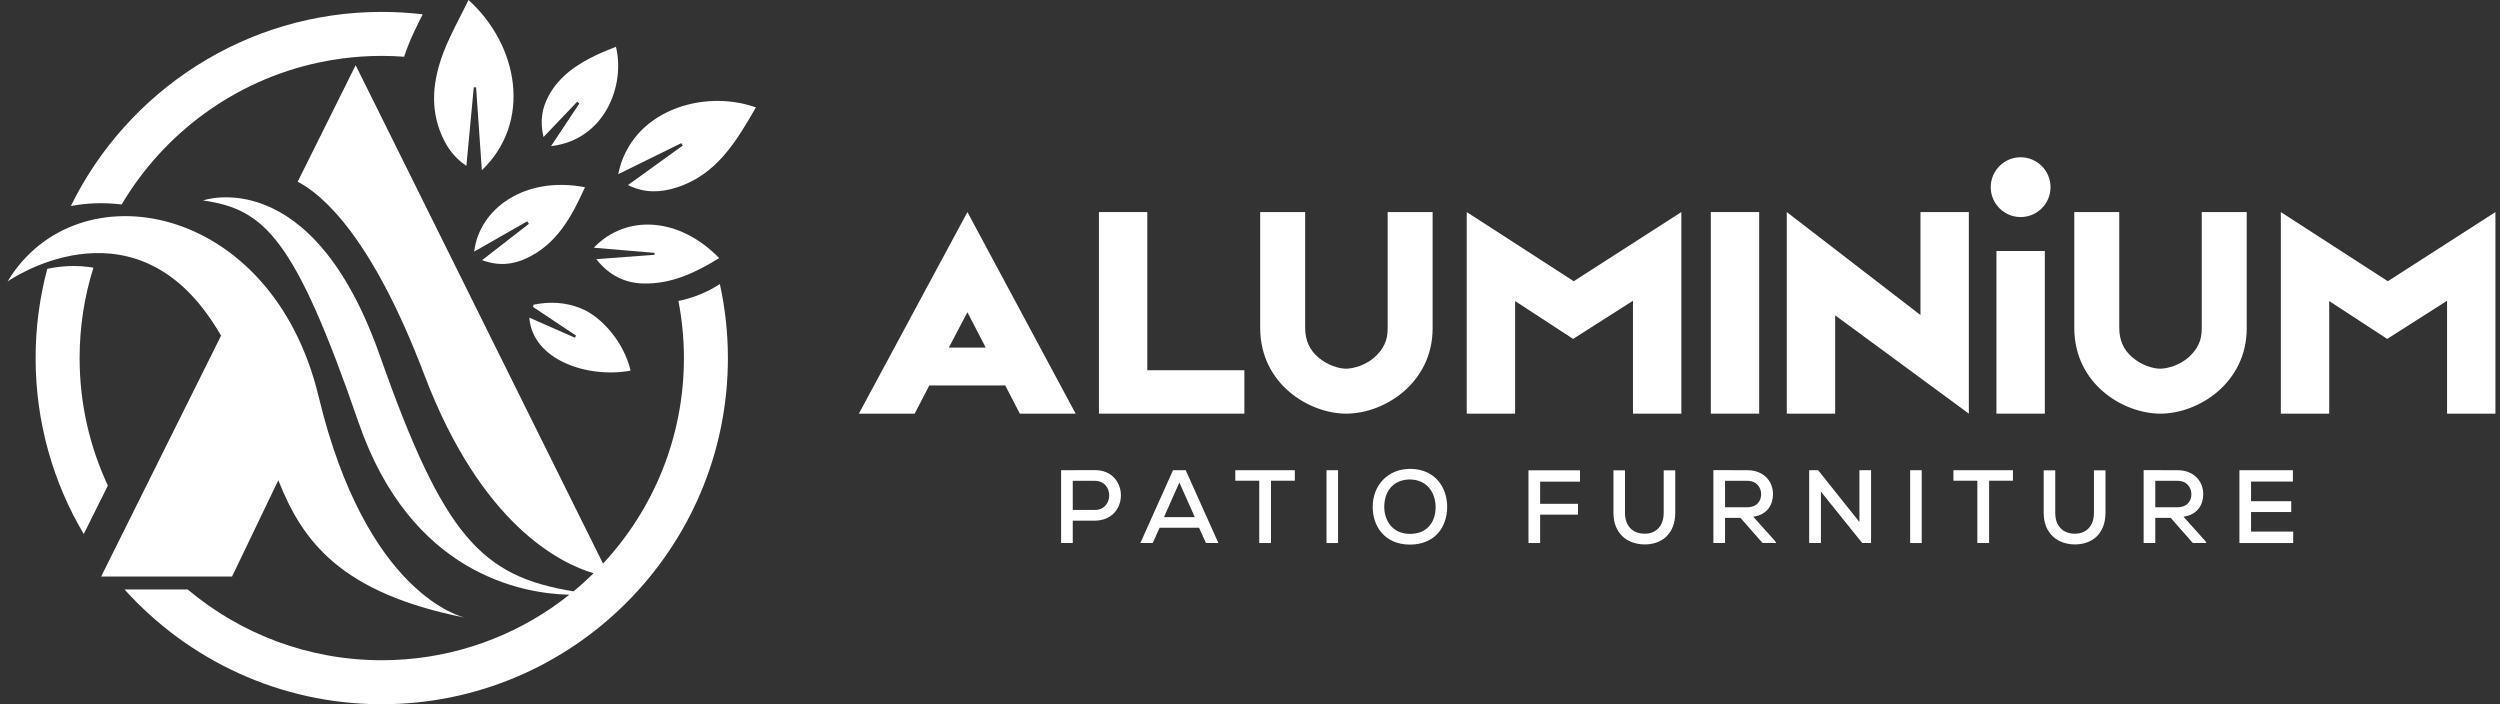
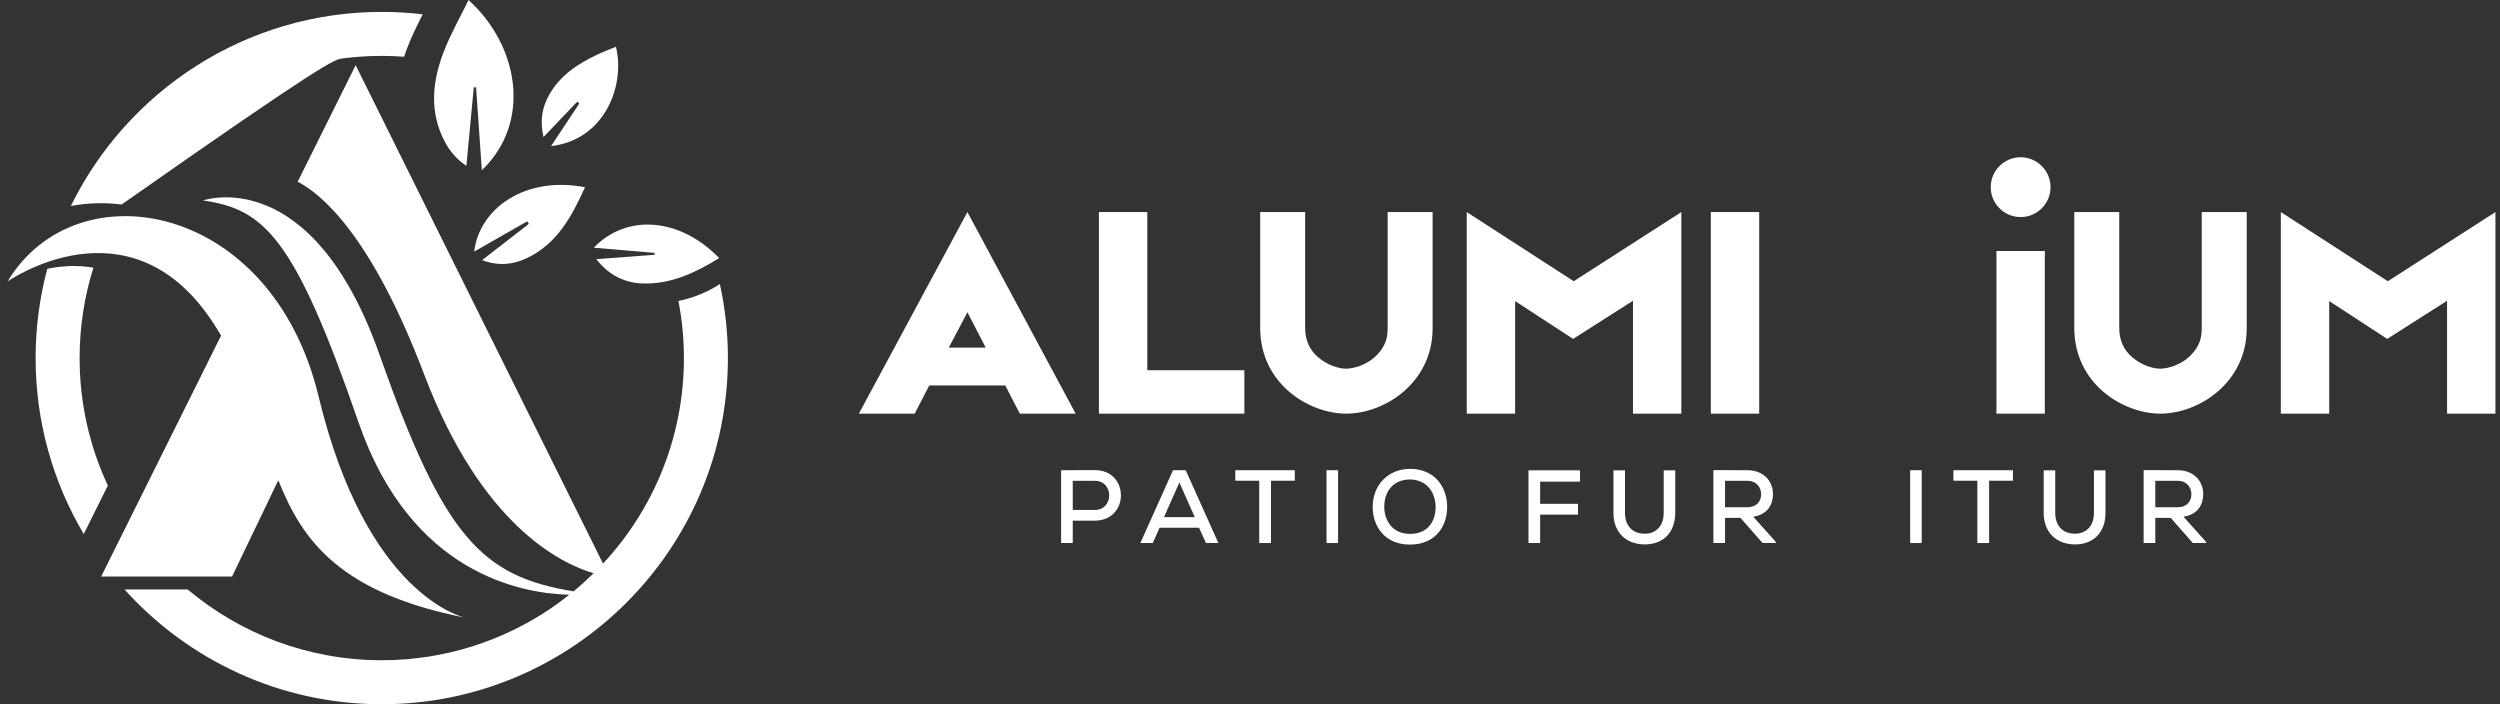
<svg xmlns="http://www.w3.org/2000/svg" width="213px" height="60px" viewBox="0 0 213 60" version="1.1">
  <rect x="0" y="0" width="213" height="60" fill="#333333" stroke="none" />
  <title>Logo</title>
  <g id="Page-1" stroke="none" stroke-width="1" fill="none" fill-rule="evenodd">
    <g id="Header" transform="translate(-309, -14)" fill="#FFFFFF">
      <g id="Logo" transform="translate(309.648, 14)">
        <g id="Group" transform="translate(72.528, 13.399)">
          <path d="M20.102,30.049 L18.223,30.049 L18.223,27.567 L20.102,27.567 C21.733,27.567 21.741,30.049 20.102,30.049 M20.102,26.654 C19.154,26.654 18.179,26.663 17.23,26.663 L17.23,32.867 L18.223,32.867 L18.223,30.962 L20.102,30.962 C23.071,30.944 23.062,26.654 20.102,26.654" id="Fill-1" />
          <path d="M27.306,27.709 L28.618,30.66 L25.994,30.66 L27.306,27.709 Z M26.765,26.663 L23.982,32.867 L25.037,32.867 L25.622,31.564 L28.981,31.564 L29.575,32.867 L30.63,32.867 L27.846,26.663 L26.765,26.663 Z" id="Fill-3" />
          <polygon id="Fill-5" points="32.072 27.558 34.111 27.558 34.111 32.867 35.112 32.867 35.112 27.558 37.142 27.558 37.142 26.663 32.072 26.663" />
          <polygon id="Fill-7" points="39.843 32.867 40.827 32.867 40.827 26.663 39.843 26.663" />
          <path d="M46.95,32.087 C45.417,32.087 44.779,30.908 44.761,29.81 C44.761,28.454 45.532,27.452 46.968,27.452 C48.484,27.479 49.139,28.666 49.139,29.81 C49.139,30.997 48.493,32.087 46.95,32.087 M46.968,26.548 C45.098,26.548 43.777,27.913 43.777,29.801 C43.777,31.432 44.797,33 46.95,33 C49.104,33 50.123,31.467 50.123,29.792 C50.123,28.117 49.086,26.557 46.968,26.548" id="Fill-9" />
          <polygon id="Fill-10" points="57.051 32.867 58.044 32.867 58.044 30.448 61.27 30.448 61.27 29.526 58.044 29.526 58.044 27.638 61.438 27.638 61.438 26.672 57.051 26.672" />
          <path d="M68.571,30.297 C68.571,31.476 67.844,32.123 66.851,32.07 C65.93,32.034 65.274,31.423 65.274,30.297 L65.274,26.672 L64.29,26.672 L64.29,30.297 C64.29,32.061 65.469,32.947 66.851,32.983 C68.349,33.036 69.555,32.123 69.555,30.297 L69.555,26.672 L68.571,26.672 L68.571,30.297 Z" id="Fill-11" />
          <path d="M73.798,27.567 L75.694,27.567 C76.51,27.567 76.873,28.152 76.873,28.711 C76.873,29.295 76.51,29.819 75.686,29.819 L73.798,29.819 L73.798,27.567 Z M76.2,30.625 C77.423,30.448 77.883,29.579 77.883,28.693 C77.883,27.647 77.13,26.663 75.694,26.663 C74.728,26.663 73.771,26.655 72.805,26.655 L72.805,32.867 L73.798,32.867 L73.798,30.723 L75.11,30.723 L76.997,32.867 L78.158,32.867 L78.052,32.69 L76.2,30.625 Z" id="Fill-12" />
-           <polygon id="Fill-13" points="85.247 31.077 81.729 26.663 80.966 26.663 80.966 32.867 81.967 32.867 81.967 28.489 85.486 32.867 86.24 32.867 86.24 26.663 85.247 26.663" />
          <polygon id="Fill-14" points="89.57 32.867 90.554 32.867 90.554 26.663 89.57 26.663" />
          <polygon id="Fill-15" points="93.256 27.558 95.294 27.558 95.294 32.867 96.296 32.867 96.296 27.558 98.325 27.558 98.325 26.663 93.256 26.663" />
          <path d="M105.228,30.297 C105.228,31.476 104.501,32.123 103.508,32.07 C102.587,32.034 101.931,31.423 101.931,30.297 L101.931,26.672 L100.947,26.672 L100.947,30.297 C100.947,32.061 102.125,32.947 103.508,32.983 C105.006,33.036 106.211,32.123 106.211,30.297 L106.211,26.672 L105.228,26.672 L105.228,30.297 Z" id="Fill-16" />
          <path d="M110.455,27.567 L112.351,27.567 C113.167,27.567 113.53,28.152 113.53,28.711 C113.53,29.295 113.167,29.819 112.343,29.819 L110.455,29.819 L110.455,27.567 Z M112.857,30.625 C114.08,30.448 114.54,29.579 114.54,28.693 C114.54,27.647 113.787,26.663 112.351,26.663 C111.386,26.663 110.428,26.655 109.462,26.655 L109.462,32.867 L110.455,32.867 L110.455,30.723 L111.766,30.723 L113.655,32.867 L114.815,32.867 L114.709,32.69 L112.857,30.625 Z" id="Fill-17" />
-           <polygon id="Fill-18" points="118.615 30.226 122.037 30.226 122.037 29.304 118.615 29.304 118.615 27.629 122.178 27.629 122.178 26.663 117.623 26.663 117.623 32.867 122.205 32.867 122.205 31.892 118.615 31.892" />
          <path d="M9.248,13.204 L10.807,16.216 L7.663,16.216 L9.248,13.204 Z M9.248,4.669 L0,21.844 L4.756,21.844 L5.998,19.44 L12.472,19.44 L13.714,21.844 L18.47,21.844 L9.248,4.669 Z" id="Fill-30" />
          <polygon id="Fill-31" points="24.574 21.844 32.844 21.844 32.844 18.145 24.574 18.145 24.574 4.669 20.452 4.669 20.452 21.844 24.548 21.844" />
          <path d="M48.883,14.578 L48.883,4.669 L45.052,4.669 L45.052,14.578 C45.052,15.106 44.973,15.555 44.761,15.978 C44.576,16.375 44.286,16.718 43.942,17.035 C43.598,17.352 43.15,17.59 42.7,17.775 C42.304,17.907 41.881,18.013 41.511,18.013 C40.903,18.013 39.926,17.722 39.16,17.062 C38.393,16.428 38.023,15.582 38.023,14.525 L38.023,4.669 L34.192,4.669 L34.192,14.525 C34.192,19.387 38.446,21.844 41.511,21.844 C44.841,21.844 48.883,19.175 48.883,14.578" id="Fill-32" />
          <polygon id="Fill-33" points="51.79 4.669 51.79 21.844 55.912 21.844 55.912 12.252 60.853 15.476 65.953 12.226 65.953 21.844 70.075 21.844 70.075 4.669 60.906 10.561" />
          <polygon id="Fill-34" points="72.585 21.844 76.707 21.844 76.707 4.669 72.585 4.669" />
-           <polygon id="Fill-35" points="83.181 13.468 94.569 21.844 94.569 4.669 90.447 4.669 90.447 13.442 79.058 4.669 79.058 21.844 83.181 21.844" />
          <polygon id="Fill-36" points="96.921 21.844 101.043 21.844 101.043 7.986 96.921 7.986" />
          <path d="M118.244,4.669 L114.413,4.669 L114.413,14.577 C114.413,15.106 114.333,15.555 114.122,15.978 C113.937,16.374 113.647,16.718 113.303,17.035 C112.959,17.352 112.51,17.59 112.061,17.775 C111.665,17.907 111.242,18.013 110.872,18.013 C110.265,18.013 109.287,17.722 108.52,17.062 C107.754,16.427 107.384,15.582 107.384,14.525 L107.384,4.669 L103.553,4.669 L103.553,14.525 C103.553,19.387 107.807,21.844 110.872,21.844 C114.202,21.844 118.244,19.175 118.244,14.577 L118.244,4.669 Z" id="Fill-37" />
          <polygon id="Fill-38" points="130.267 10.561 121.15 4.669 121.15 21.844 125.273 21.844 125.273 12.252 130.214 15.476 135.314 12.226 135.314 21.844 139.435 21.844 139.435 4.669" />
          <path d="M98.982,0 C97.575,0 96.435,1.141 96.435,2.547 C96.435,3.954 97.575,5.094 98.982,5.094 C100.388,5.094 101.529,3.954 101.529,2.547 C101.529,1.141 100.388,0 98.982,0" id="Fill-39" />
        </g>
        <g id="Group-2">
          <path d="M17.401,27.338 C17.681,27.756 17.942,28.174 18.188,28.593 L7.97,49.121 L19.122,49.121 L23.065,40.916 C25.148,46.191 28.434,50.532 38.997,52.63 C38.731,52.573 30.568,50.704 26.496,33.775 C22.502,17.169 5.851,14.228 0,23.979 C0,23.979 10.312,16.727 17.401,27.338" id="Fill-19" />
          <path d="M39.07,52.705 C39.077,52.707 39.081,52.707 39.081,52.707 C39.078,52.707 39.073,52.706 39.07,52.705" id="Fill-20" />
          <path d="M39.088,14.131 C39.307,11.808 39.513,9.62 39.718,7.433 C39.784,7.437 39.85,7.442 39.915,7.446 C40.077,9.773 40.239,12.099 40.406,14.504 C44.717,10.372 43.517,3.838 39.27,0 C38.541,1.504 37.722,2.93 37.143,4.448 C36.254,6.778 35.948,9.183 37.006,11.573 C37.44,12.552 38.03,13.422 39.088,14.131" id="Fill-21" />
          <path d="M50.158,22.081 C51.207,23.425 52.555,24.11 54.132,24.153 C56.556,24.219 58.623,23.224 60.626,21.99 C57.211,18.473 52.684,18.236 49.943,21.105 C51.693,21.253 53.407,21.399 55.122,21.544 C55.12,21.598 55.119,21.652 55.117,21.706 C53.488,21.83 51.859,21.953 50.158,22.081" id="Fill-22" />
          <path d="M39.753,21.436 C41.269,20.57 42.769,19.713 44.268,18.856 C44.316,18.928 44.364,18.999 44.412,19.071 C43.115,20.077 41.819,21.084 40.427,22.165 C41.827,22.681 43.032,22.552 44.193,22.013 C46.795,20.804 48.053,18.475 49.193,15.953 C44.094,14.968 40.193,17.753 39.753,21.436" id="Fill-23" />
-           <path d="M57.521,12.401 C55.998,13.5 54.474,14.599 52.857,15.766 C54.249,16.466 55.597,16.407 56.908,16.003 C60.385,14.933 62.077,12.065 63.756,9.151 C59.263,7.549 53.119,9.426 52.021,14.842 C53.83,13.951 55.615,13.073 57.399,12.195 C57.44,12.264 57.48,12.332 57.521,12.401" id="Fill-24" />
          <path d="M48.523,8.672 L48.711,8.818 C47.928,9.998 47.144,11.178 46.3,12.45 C50.9,11.92 52.639,7.245 51.829,3.985 C51.275,4.217 50.718,4.423 50.184,4.678 C48.524,5.468 47.029,6.464 46.114,8.131 C45.536,9.185 45.336,10.296 45.659,11.676 C46.685,10.6 47.604,9.636 48.523,8.672" id="Fill-25" />
-           <path d="M44.808,25.961 C44.795,26.025 44.783,26.089 44.77,26.153 C45.99,26.966 47.21,27.779 48.43,28.592 C48.4,28.653 48.371,28.714 48.341,28.774 C47.074,28.217 45.807,27.659 44.45,27.062 C44.724,30.678 49.423,32.252 53.076,31.578 C52.53,29.187 50.611,26.962 48.799,26.253 C47.473,25.734 46.152,25.685 44.808,25.961" id="Fill-26" />
          <path d="M6.871,22.741 C6.474,22.688 6.068,22.663 5.656,22.663 C5.037,22.663 4.435,22.719 3.861,22.813 C3.698,22.84 3.537,22.871 3.381,22.904 C2.733,25.331 2.386,27.88 2.386,30.508 C2.386,35.978 3.883,41.105 6.487,45.499 L6.723,45.025 L8.291,41.874 L8.542,41.369 C6.997,38.069 6.135,34.387 6.135,30.508 C6.135,27.825 6.547,25.239 7.312,22.805 C7.166,22.778 7.019,22.756 6.871,22.741" id="Fill-27" />
          <path d="M60.684,24.203 C60.43,24.368 60.167,24.52 59.898,24.662 C59.861,24.682 59.824,24.701 59.787,24.72 C59.692,24.768 59.597,24.815 59.501,24.86 C59.46,24.879 59.419,24.899 59.377,24.918 C59.267,24.968 59.156,25.016 59.045,25.063 C59.021,25.072 58.998,25.083 58.975,25.092 C58.846,25.145 58.717,25.193 58.586,25.24 C58.535,25.259 58.483,25.276 58.431,25.294 C58.347,25.323 58.263,25.351 58.178,25.377 C58.12,25.395 58.062,25.413 58.004,25.43 C57.917,25.456 57.829,25.48 57.741,25.503 C57.69,25.517 57.64,25.531 57.59,25.544 C57.445,25.58 57.299,25.613 57.154,25.642 C57.458,27.218 57.622,28.844 57.622,30.508 C57.622,37.267 55.004,43.422 50.73,48.02 L29.654,5.555 L24.714,15.482 C26.777,16.546 31.013,20.098 35.503,31.93 C40.355,44.714 47.087,48.003 49.927,48.84 C49.379,49.379 48.81,49.895 48.218,50.384 C40.387,49.104 37.17,45.783 31.703,30.263 C25.902,13.795 16.652,17.078 16.652,17.078 C21.869,17.828 24.459,20.202 29.903,35.997 C34.359,48.925 43.848,50.577 47.856,50.671 C47.372,51.055 46.879,51.428 46.368,51.776 C42.239,54.598 37.247,56.252 31.878,56.252 C25.59,56.252 19.82,53.983 15.344,50.224 L14.667,50.224 L10.562,50.224 L9.964,50.224 C15.366,56.223 23.189,60 31.878,60 C48.141,60 61.37,46.769 61.37,30.508 C61.37,28.344 61.13,26.236 60.684,24.203" id="Fill-28" />
-           <path d="M7.965,17.312 C8.384,17.312 8.809,17.332 9.237,17.37 C9.396,17.385 9.554,17.4 9.715,17.422 C13.32,11.337 19.357,6.859 26.479,5.333 C27.156,5.188 27.841,5.069 28.538,4.978 C29.632,4.835 30.747,4.762 31.878,4.762 C32.52,4.762 33.153,4.787 33.783,4.833 L33.785,4.833 C33.83,4.69 33.878,4.548 33.931,4.403 C33.971,4.288 34.015,4.171 34.059,4.055 C34.376,3.223 34.762,2.421 35.152,1.638 L35.155,1.638 C35.225,1.499 35.296,1.358 35.366,1.219 C34.222,1.085 33.058,1.014 31.878,1.014 C20.263,1.014 10.191,7.765 5.387,17.553 C5.564,17.517 5.744,17.486 5.925,17.462 C6.589,17.363 7.27,17.312 7.965,17.312" id="Fill-29" />
+           <path d="M7.965,17.312 C8.384,17.312 8.809,17.332 9.237,17.37 C9.396,17.385 9.554,17.4 9.715,17.422 C27.156,5.188 27.841,5.069 28.538,4.978 C29.632,4.835 30.747,4.762 31.878,4.762 C32.52,4.762 33.153,4.787 33.783,4.833 L33.785,4.833 C33.83,4.69 33.878,4.548 33.931,4.403 C33.971,4.288 34.015,4.171 34.059,4.055 C34.376,3.223 34.762,2.421 35.152,1.638 L35.155,1.638 C35.225,1.499 35.296,1.358 35.366,1.219 C34.222,1.085 33.058,1.014 31.878,1.014 C20.263,1.014 10.191,7.765 5.387,17.553 C5.564,17.517 5.744,17.486 5.925,17.462 C6.589,17.363 7.27,17.312 7.965,17.312" id="Fill-29" />
        </g>
      </g>
    </g>
  </g>
</svg>